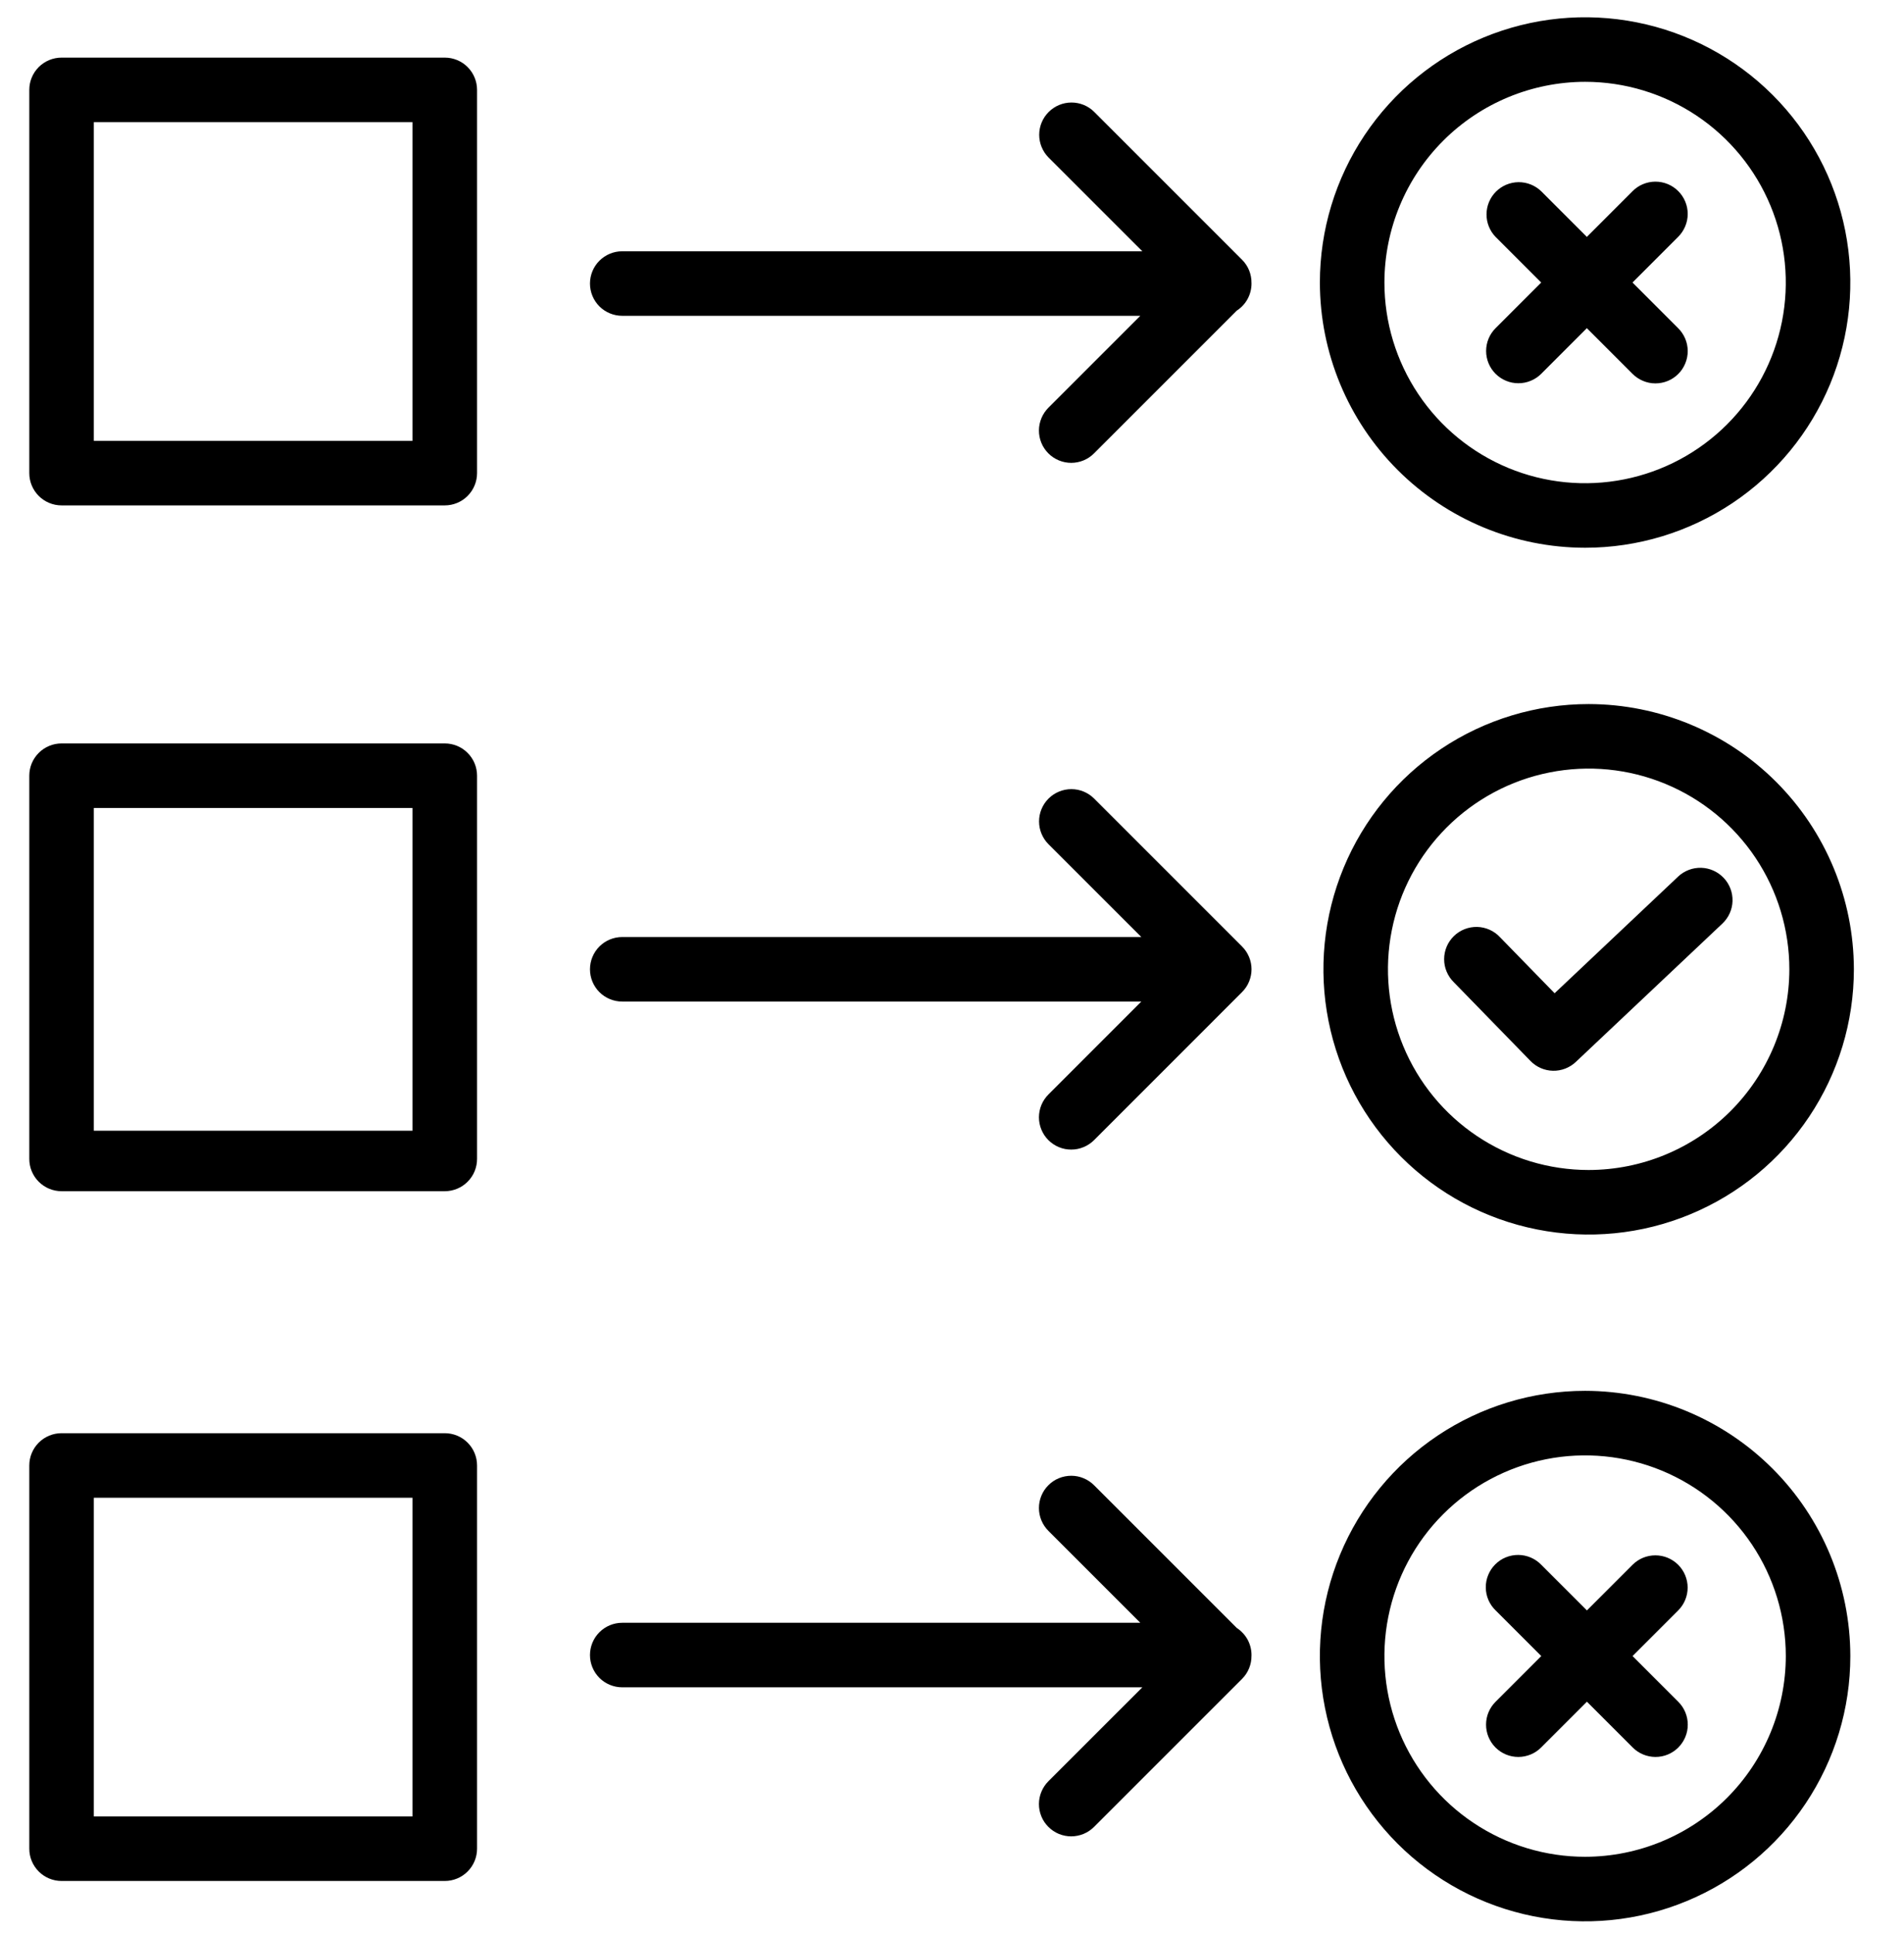
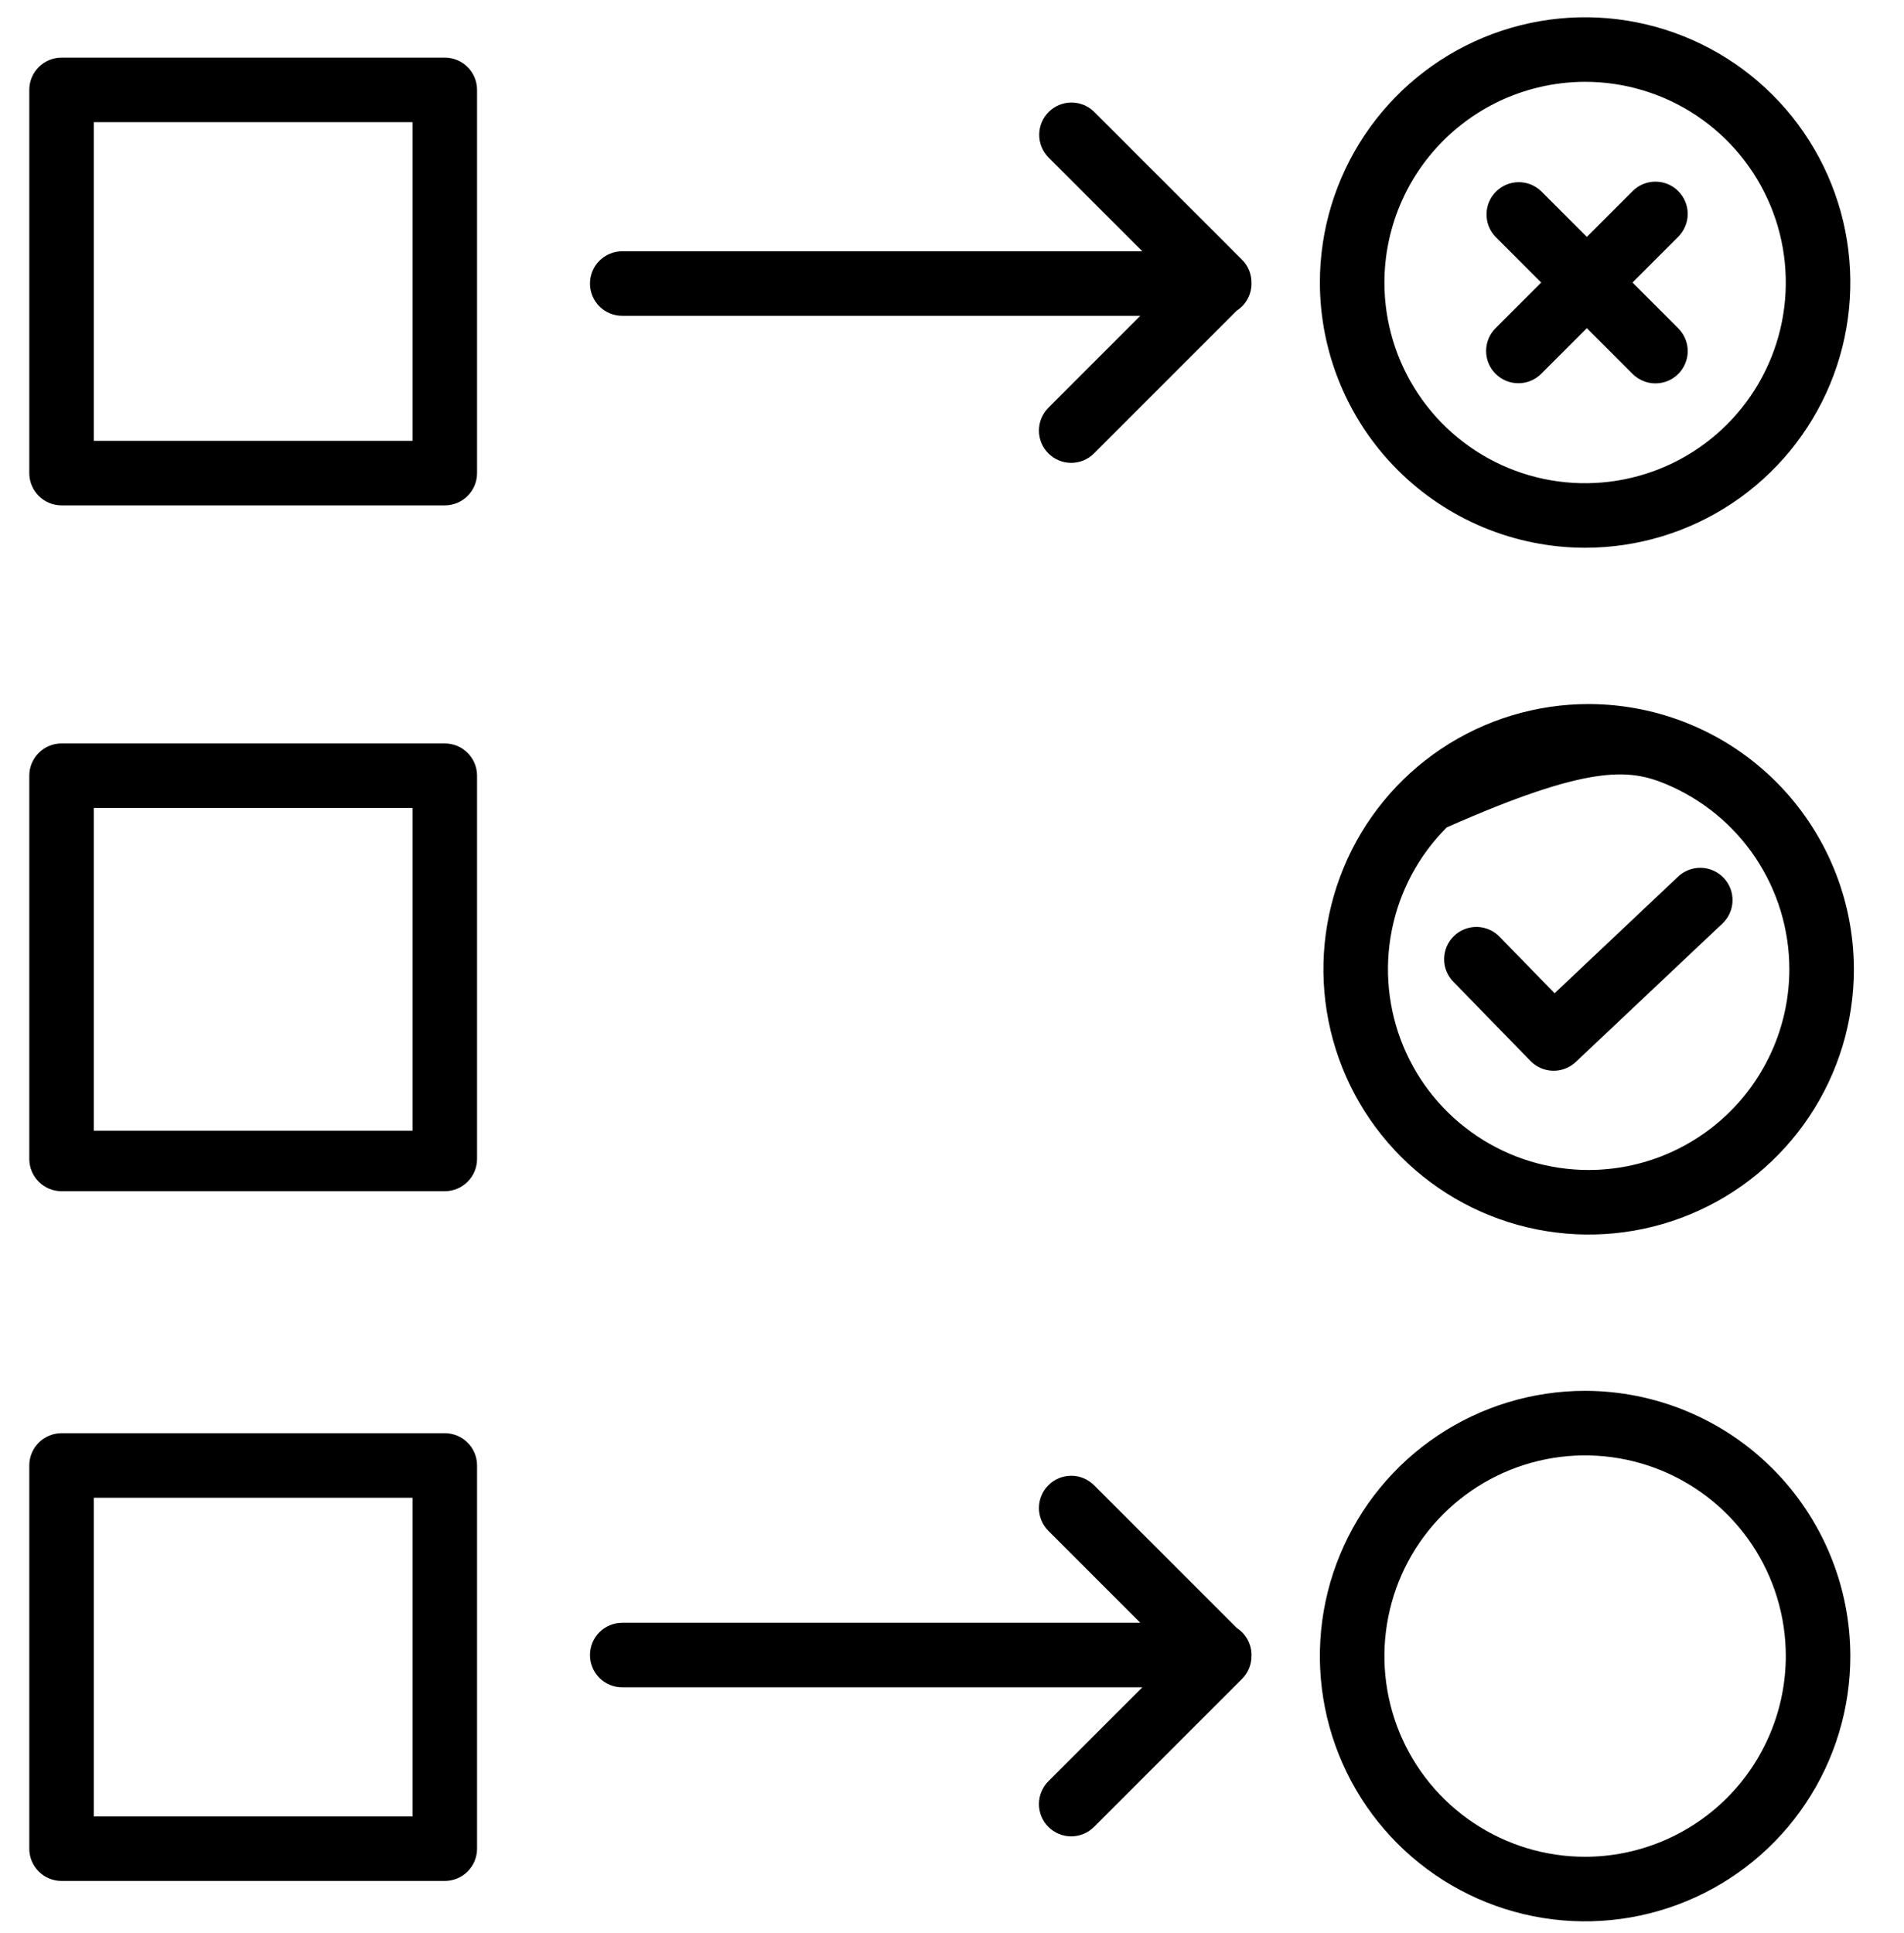
<svg xmlns="http://www.w3.org/2000/svg" width="65" height="66" viewBox="0 0 65 66" fill="none">
  <g clip-path="url(#clip0_2279_14490)">
    <path d="M57.288 29.926L53.072 33.907L51.208 31.994C51.108 31.886 50.988 31.8 50.854 31.74C50.72 31.68 50.576 31.647 50.429 31.643C50.282 31.64 50.137 31.666 50 31.719C49.864 31.773 49.739 31.853 49.634 31.955C49.529 32.058 49.445 32.18 49.388 32.315C49.331 32.45 49.301 32.595 49.301 32.742C49.3 32.889 49.329 33.034 49.386 33.169C49.443 33.305 49.526 33.428 49.63 33.53L52.25 36.22C52.452 36.428 52.727 36.547 53.016 36.553C53.305 36.559 53.585 36.451 53.795 36.253L58.801 31.528C59.013 31.327 59.138 31.051 59.146 30.759C59.154 30.466 59.047 30.183 58.846 29.971C58.645 29.758 58.369 29.634 58.077 29.625C57.784 29.617 57.501 29.725 57.288 29.925V29.926Z" fill="black" />
-     <path d="M54.234 24.035C52.444 24.035 50.693 24.566 49.204 25.561C47.715 26.556 46.554 27.97 45.869 29.625C45.184 31.279 45.004 33.1 45.354 34.856C45.703 36.613 46.565 38.226 47.832 39.492C49.098 40.759 50.711 41.621 52.468 41.97C54.224 42.32 56.045 42.141 57.699 41.455C59.354 40.77 60.768 39.609 61.763 38.12C62.758 36.631 63.289 34.881 63.289 33.09C63.286 30.689 62.331 28.388 60.634 26.69C58.936 24.993 56.635 24.038 54.234 24.035ZM54.234 39.941C52.879 39.941 51.555 39.539 50.428 38.786C49.301 38.033 48.423 36.963 47.905 35.711C47.386 34.459 47.25 33.082 47.515 31.753C47.779 30.424 48.432 29.203 49.39 28.245C50.348 27.287 51.569 26.634 52.898 26.37C54.227 26.105 55.605 26.241 56.856 26.76C58.108 27.278 59.178 28.157 59.931 29.283C60.684 30.41 61.086 31.735 61.086 33.09C61.084 34.906 60.361 36.648 59.077 37.932C57.792 39.217 56.051 39.939 54.234 39.941V39.941Z" fill="black" />
-     <path d="M42.644 32.674C42.631 32.644 42.617 32.615 42.602 32.586C42.601 32.583 42.599 32.579 42.598 32.576C42.582 32.546 42.564 32.517 42.546 32.488C42.544 32.486 42.544 32.485 42.543 32.483C42.5 32.418 42.45 32.358 42.395 32.304L37.353 27.262C37.146 27.055 36.866 26.939 36.574 26.939C36.282 26.94 36.001 27.056 35.795 27.262C35.588 27.469 35.472 27.75 35.472 28.042C35.472 28.334 35.589 28.614 35.795 28.821L38.963 31.988H21.242C20.95 31.988 20.67 32.104 20.463 32.311C20.257 32.517 20.141 32.798 20.141 33.09C20.141 33.382 20.257 33.662 20.463 33.869C20.67 34.075 20.95 34.191 21.242 34.191H38.963L35.796 37.359C35.693 37.461 35.61 37.582 35.554 37.716C35.498 37.85 35.469 37.994 35.468 38.139C35.468 38.285 35.496 38.428 35.552 38.563C35.607 38.697 35.688 38.819 35.791 38.922C35.894 39.024 36.016 39.106 36.15 39.161C36.284 39.217 36.428 39.245 36.573 39.244C36.719 39.244 36.862 39.215 36.996 39.158C37.13 39.102 37.252 39.02 37.354 38.917L42.395 33.875C42.451 33.82 42.5 33.76 42.543 33.696C42.544 33.694 42.545 33.693 42.546 33.691C42.564 33.662 42.582 33.633 42.598 33.603C42.599 33.599 42.601 33.596 42.602 33.593C42.617 33.564 42.631 33.535 42.644 33.505C42.645 33.502 42.645 33.5 42.646 33.498C42.752 33.236 42.752 32.942 42.646 32.68C42.645 32.679 42.644 32.677 42.644 32.674Z" fill="black" />
+     <path d="M54.234 24.035C52.444 24.035 50.693 24.566 49.204 25.561C47.715 26.556 46.554 27.97 45.869 29.625C45.184 31.279 45.004 33.1 45.354 34.856C45.703 36.613 46.565 38.226 47.832 39.492C49.098 40.759 50.711 41.621 52.468 41.97C54.224 42.32 56.045 42.141 57.699 41.455C59.354 40.77 60.768 39.609 61.763 38.12C62.758 36.631 63.289 34.881 63.289 33.09C63.286 30.689 62.331 28.388 60.634 26.69C58.936 24.993 56.635 24.038 54.234 24.035ZM54.234 39.941C52.879 39.941 51.555 39.539 50.428 38.786C49.301 38.033 48.423 36.963 47.905 35.711C47.386 34.459 47.25 33.082 47.515 31.753C47.779 30.424 48.432 29.203 49.39 28.245C54.227 26.105 55.605 26.241 56.856 26.76C58.108 27.278 59.178 28.157 59.931 29.283C60.684 30.41 61.086 31.735 61.086 33.09C61.084 34.906 60.361 36.648 59.077 37.932C57.792 39.217 56.051 39.939 54.234 39.941V39.941Z" fill="black" />
    <path d="M16.286 26.481C16.286 26.188 16.17 25.908 15.963 25.702C15.757 25.495 15.476 25.379 15.184 25.379H2.102C1.81 25.379 1.529 25.495 1.323 25.702C1.116 25.908 1 26.188 1 26.481V39.563C1 39.855 1.116 40.136 1.323 40.342C1.529 40.549 1.81 40.665 2.102 40.665H15.184C15.476 40.665 15.757 40.549 15.963 40.342C16.17 40.136 16.286 39.855 16.286 39.563V26.481ZM14.082 38.599H3.203V27.582H14.082V38.599Z" fill="black" />
    <path d="M42.223 55.576L37.353 50.706C37.251 50.603 37.13 50.521 36.996 50.465C36.862 50.408 36.718 50.379 36.573 50.379C36.428 50.379 36.284 50.407 36.149 50.462C36.015 50.517 35.893 50.599 35.791 50.702C35.688 50.804 35.606 50.926 35.551 51.061C35.496 51.195 35.467 51.339 35.468 51.484C35.468 51.629 35.498 51.773 35.554 51.907C35.61 52.041 35.692 52.162 35.795 52.264L38.929 55.398H21.242C20.95 55.398 20.67 55.514 20.463 55.721C20.257 55.927 20.141 56.208 20.141 56.5C20.141 56.792 20.257 57.072 20.463 57.279C20.67 57.485 20.95 57.601 21.242 57.601H38.998L35.795 60.803C35.692 60.906 35.61 61.027 35.554 61.161C35.498 61.295 35.468 61.439 35.468 61.584C35.467 61.729 35.496 61.873 35.551 62.007C35.606 62.142 35.688 62.264 35.791 62.366C35.893 62.469 36.015 62.55 36.149 62.606C36.284 62.661 36.428 62.689 36.573 62.689C36.718 62.688 36.862 62.659 36.996 62.603C37.13 62.547 37.251 62.465 37.353 62.362L42.402 57.313C42.506 57.209 42.588 57.086 42.643 56.95C42.698 56.814 42.726 56.669 42.724 56.522C42.724 56.515 42.725 56.507 42.725 56.5C42.725 56.316 42.679 56.135 42.592 55.974C42.504 55.813 42.377 55.676 42.223 55.576Z" fill="black" />
    <path d="M54.113 47.48C52.322 47.48 50.572 48.011 49.083 49.006C47.594 50.001 46.433 51.416 45.748 53.07C45.062 54.724 44.883 56.545 45.233 58.302C45.582 60.058 46.444 61.671 47.711 62.938C48.977 64.204 50.59 65.066 52.347 65.416C54.103 65.765 55.924 65.586 57.578 64.9C59.233 64.215 60.647 63.055 61.642 61.566C62.637 60.077 63.168 58.326 63.168 56.535C63.165 54.135 62.21 51.833 60.513 50.136C58.815 48.438 56.514 47.483 54.113 47.48ZM54.113 63.386C52.758 63.386 51.434 62.984 50.307 62.231C49.18 61.479 48.302 60.409 47.783 59.157C47.265 57.905 47.129 56.527 47.394 55.198C47.658 53.869 48.31 52.648 49.269 51.69C50.227 50.732 51.448 50.08 52.777 49.815C54.106 49.551 55.483 49.687 56.735 50.205C57.987 50.724 59.057 51.602 59.81 52.728C60.563 53.855 60.965 55.18 60.965 56.535C60.962 58.351 60.24 60.093 58.956 61.377C57.671 62.661 55.93 63.384 54.113 63.386Z" fill="black" />
-     <path d="M57.291 53.418C57.188 53.316 57.067 53.235 56.933 53.179C56.8 53.124 56.656 53.096 56.512 53.096C56.367 53.096 56.224 53.124 56.09 53.179C55.956 53.235 55.835 53.316 55.733 53.418L54.175 54.976L52.617 53.418C52.515 53.313 52.394 53.229 52.259 53.171C52.125 53.114 51.98 53.083 51.834 53.082C51.688 53.081 51.542 53.109 51.407 53.164C51.272 53.219 51.149 53.301 51.045 53.405C50.942 53.508 50.86 53.631 50.805 53.767C50.749 53.902 50.721 54.047 50.723 54.193C50.724 54.34 50.754 54.484 50.812 54.619C50.87 54.753 50.954 54.875 51.059 54.976L52.617 56.534L51.059 58.092C50.956 58.194 50.874 58.316 50.817 58.45C50.761 58.584 50.732 58.727 50.732 58.873C50.731 59.018 50.76 59.162 50.815 59.296C50.87 59.43 50.952 59.552 51.054 59.655C51.157 59.758 51.279 59.839 51.413 59.895C51.548 59.95 51.691 59.978 51.837 59.978C51.982 59.977 52.126 59.948 52.26 59.892C52.394 59.836 52.515 59.754 52.617 59.65L54.175 58.092L55.733 59.65C55.835 59.754 55.957 59.836 56.091 59.892C56.224 59.948 56.368 59.977 56.514 59.978C56.659 59.978 56.803 59.95 56.937 59.895C57.071 59.839 57.193 59.758 57.296 59.655C57.398 59.552 57.48 59.43 57.535 59.296C57.591 59.162 57.619 59.018 57.618 58.873C57.618 58.727 57.589 58.584 57.533 58.45C57.477 58.316 57.395 58.194 57.291 58.092L55.733 56.534L57.291 54.976C57.498 54.77 57.614 54.489 57.614 54.197C57.614 53.905 57.497 53.625 57.291 53.418Z" fill="black" />
    <path d="M16.286 50.028C16.286 49.735 16.17 49.455 15.963 49.248C15.757 49.042 15.476 48.926 15.184 48.926H2.102C1.81 48.926 1.529 49.042 1.323 49.248C1.116 49.455 1 49.735 1 50.028V63.11C1 63.402 1.116 63.682 1.323 63.889C1.529 64.096 1.81 64.212 2.102 64.212H15.184C15.476 64.212 15.757 64.096 15.963 63.889C16.17 63.682 16.286 63.402 16.286 63.11V50.028ZM14.082 62.008H3.203V51.129H14.082V62.008Z" fill="black" />
    <path d="M42.402 8.867L37.353 3.818C37.146 3.613 36.867 3.499 36.576 3.5C36.285 3.501 36.006 3.617 35.8 3.823C35.594 4.029 35.478 4.307 35.477 4.598C35.476 4.889 35.591 5.169 35.795 5.376L38.998 8.578H21.242C20.95 8.578 20.67 8.694 20.463 8.901C20.257 9.107 20.141 9.388 20.141 9.68C20.141 9.972 20.257 10.252 20.463 10.459C20.67 10.665 20.95 10.781 21.242 10.781H38.929L35.795 13.915C35.692 14.017 35.61 14.139 35.554 14.273C35.498 14.407 35.468 14.55 35.468 14.695C35.467 14.841 35.496 14.985 35.551 15.119C35.606 15.253 35.688 15.375 35.791 15.478C35.893 15.581 36.015 15.662 36.149 15.717C36.284 15.773 36.428 15.801 36.573 15.801C36.718 15.8 36.862 15.771 36.996 15.715C37.13 15.659 37.251 15.576 37.353 15.473L42.223 10.603C42.377 10.504 42.504 10.367 42.592 10.205C42.679 10.044 42.725 9.863 42.725 9.68C42.725 9.672 42.724 9.665 42.724 9.657C42.726 9.511 42.698 9.365 42.643 9.229C42.588 9.094 42.506 8.97 42.402 8.867Z" fill="black" />
    <path d="M54.113 18.699C55.904 18.699 57.655 18.168 59.144 17.173C60.633 16.178 61.793 14.764 62.479 13.11C63.164 11.455 63.343 9.634 62.994 7.878C62.645 6.122 61.782 4.508 60.516 3.242C59.249 1.976 57.636 1.113 55.88 0.764C54.123 0.414 52.303 0.594 50.648 1.279C48.994 1.964 47.58 3.125 46.585 4.614C45.59 6.103 45.059 7.854 45.059 9.644C45.061 12.045 46.016 14.347 47.714 16.044C49.411 17.741 51.713 18.696 54.113 18.699ZM54.113 2.793C55.468 2.793 56.793 3.195 57.92 3.948C59.046 4.701 59.924 5.771 60.443 7.023C60.962 8.275 61.097 9.652 60.833 10.981C60.569 12.31 59.916 13.531 58.958 14.489C58 15.447 56.779 16.1 55.45 16.364C54.121 16.629 52.743 16.493 51.491 15.975C50.239 15.456 49.169 14.578 48.417 13.451C47.664 12.324 47.262 11 47.262 9.645C47.264 7.828 47.986 6.087 49.271 4.802C50.555 3.518 52.297 2.796 54.113 2.793Z" fill="black" />
    <path d="M51.057 12.761C51.159 12.863 51.281 12.944 51.414 12.999C51.548 13.055 51.691 13.083 51.836 13.083C51.981 13.083 52.124 13.055 52.258 12.999C52.391 12.944 52.513 12.863 52.615 12.761L54.173 11.203L55.731 12.761C55.833 12.864 55.955 12.946 56.089 13.002C56.222 13.058 56.366 13.088 56.511 13.088C56.657 13.088 56.8 13.06 56.935 13.005C57.069 12.95 57.191 12.868 57.294 12.765C57.397 12.663 57.478 12.541 57.533 12.406C57.589 12.272 57.617 12.128 57.617 11.983C57.616 11.838 57.587 11.694 57.531 11.56C57.474 11.426 57.392 11.305 57.289 11.203L55.731 9.645L57.289 8.087C57.392 7.984 57.474 7.863 57.53 7.729C57.587 7.595 57.616 7.451 57.616 7.306C57.617 7.161 57.588 7.017 57.533 6.883C57.477 6.748 57.396 6.627 57.293 6.524C57.191 6.421 57.069 6.34 56.934 6.284C56.8 6.229 56.656 6.201 56.511 6.201C56.366 6.202 56.222 6.231 56.088 6.287C55.954 6.343 55.833 6.425 55.731 6.529L54.173 8.087L52.615 6.529C52.407 6.328 52.129 6.217 51.84 6.219C51.551 6.222 51.275 6.338 51.07 6.542C50.866 6.746 50.75 7.023 50.748 7.312C50.745 7.601 50.856 7.879 51.057 8.087L52.615 9.645L51.057 11.203C50.85 11.409 50.734 11.69 50.734 11.982C50.734 12.274 50.85 12.554 51.057 12.761Z" fill="black" />
    <path d="M16.286 3.068C16.286 2.776 16.17 2.496 15.963 2.289C15.757 2.083 15.476 1.967 15.184 1.967H2.102C1.81 1.967 1.529 2.083 1.323 2.289C1.116 2.496 1 2.776 1 3.068V16.151C1 16.443 1.116 16.723 1.323 16.93C1.529 17.137 1.81 17.253 2.102 17.253H15.184C15.476 17.253 15.757 17.137 15.963 16.93C16.17 16.723 16.286 16.443 16.286 16.151V3.068ZM14.082 15.049H3.203V4.17H14.082V15.049Z" fill="black" />
  </g>
  <defs>
    <clipPath id="clip0_2279_14490">
      <rect width="65" height="65" fill="white" transform="translate(0 0.59)" />
    </clipPath>
  </defs>
</svg>